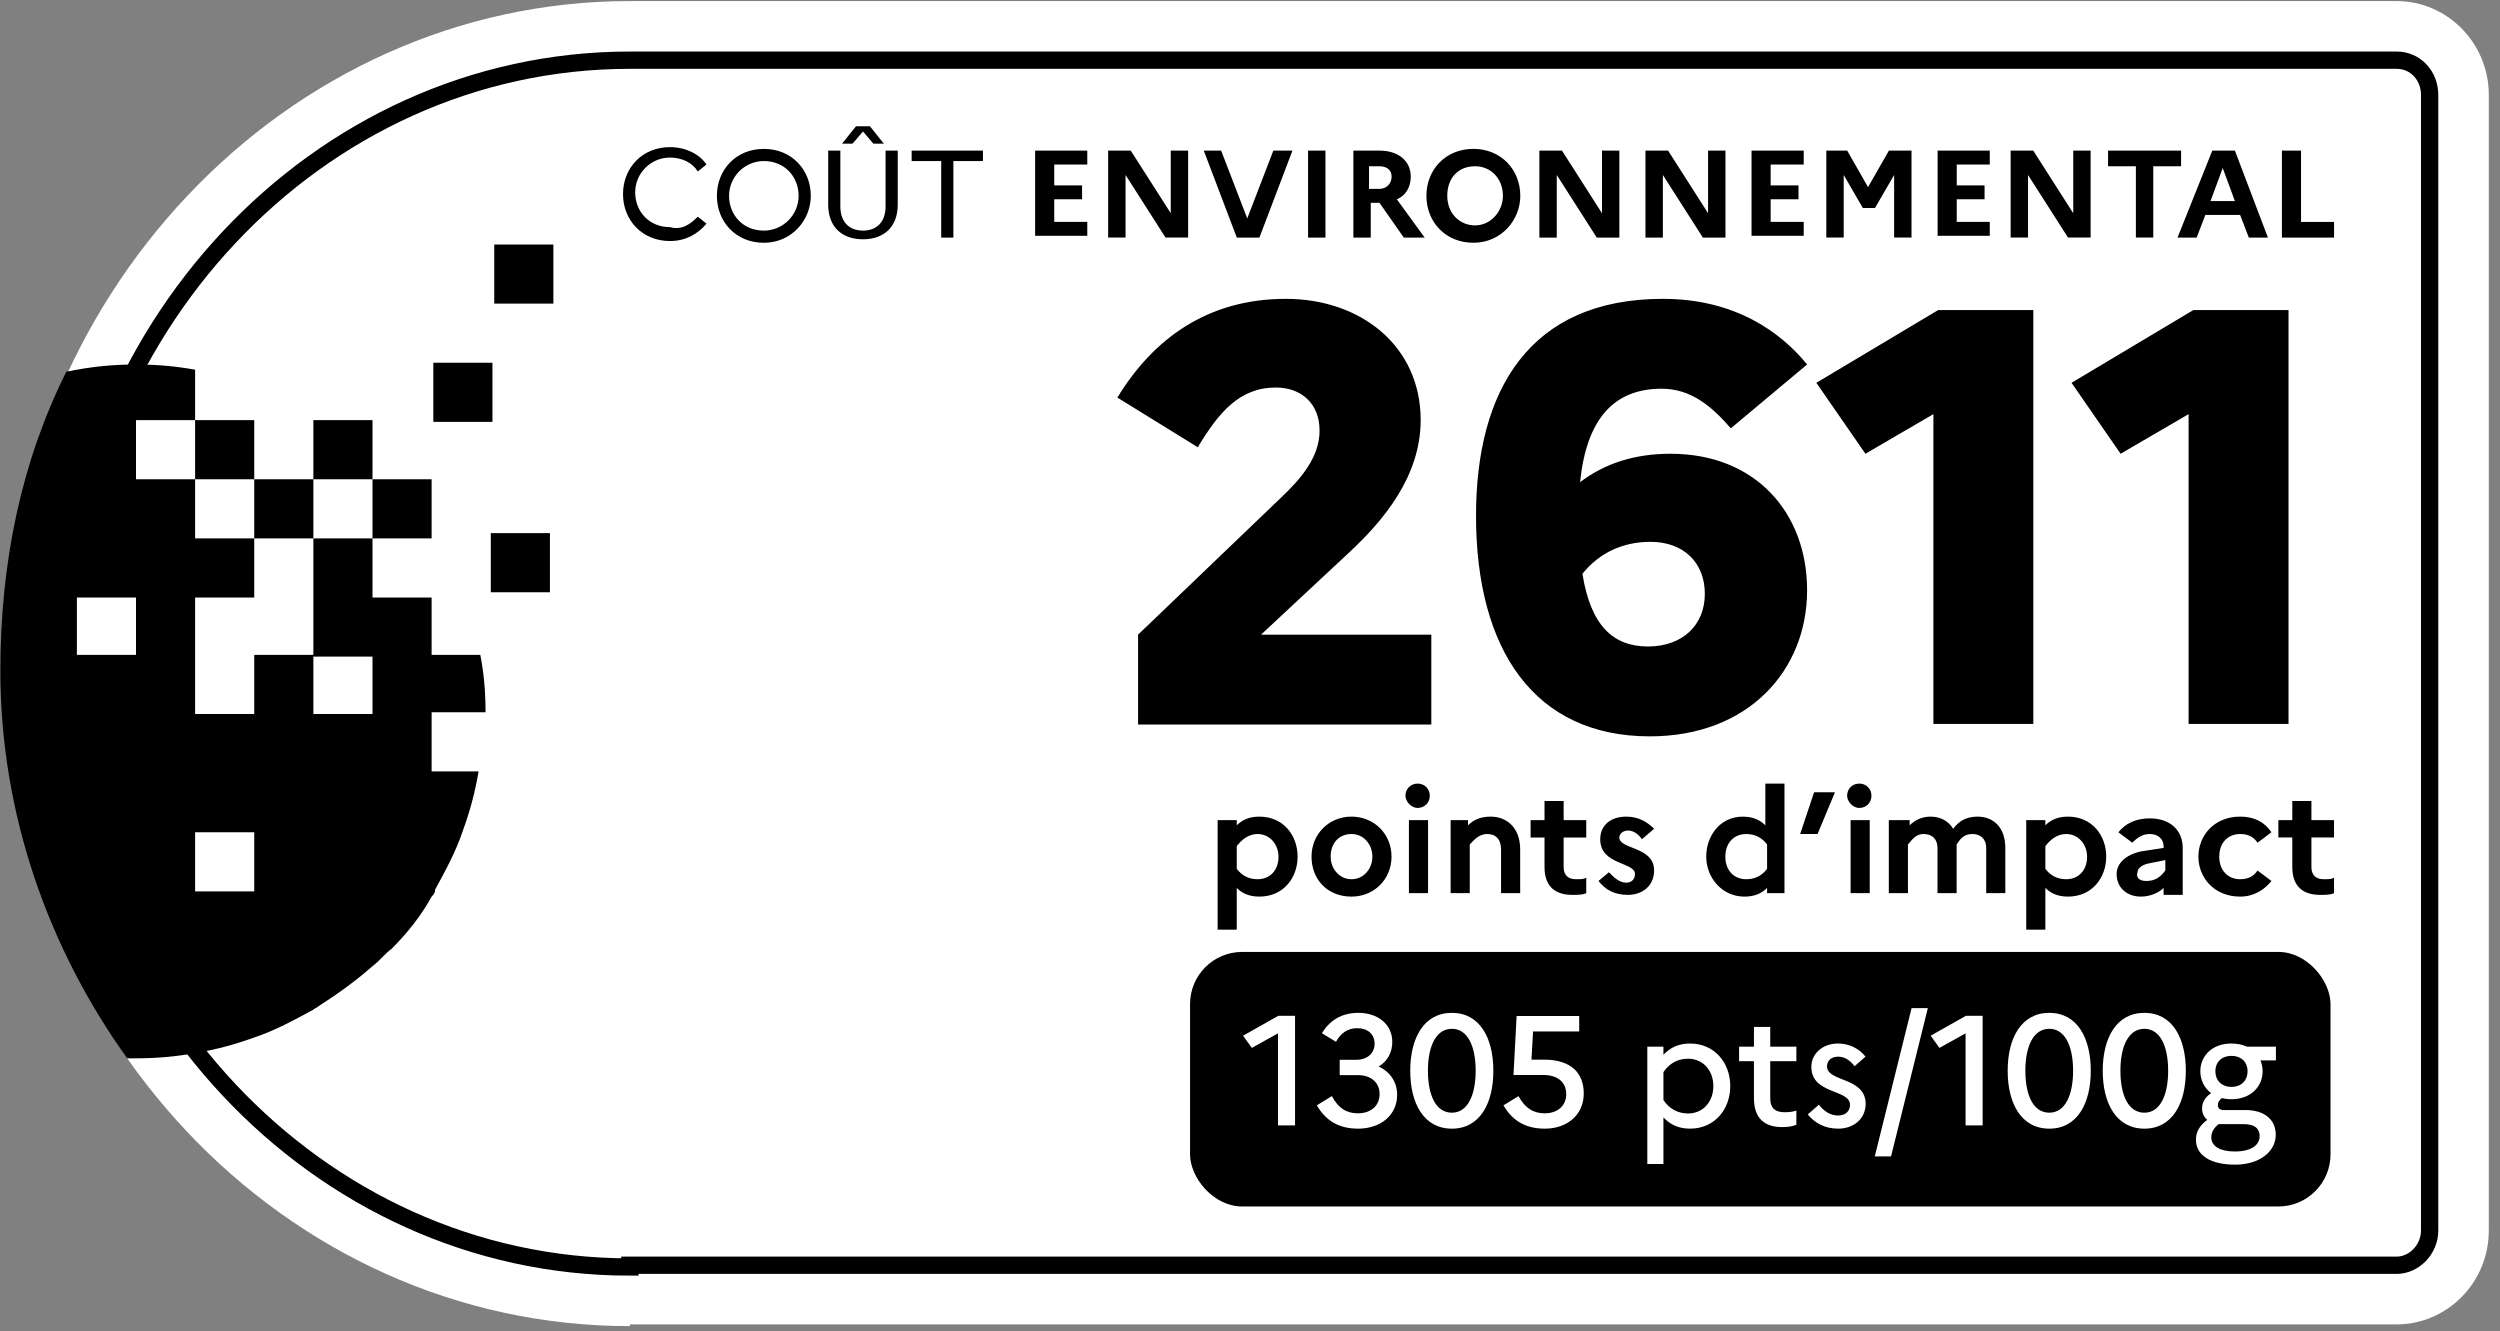
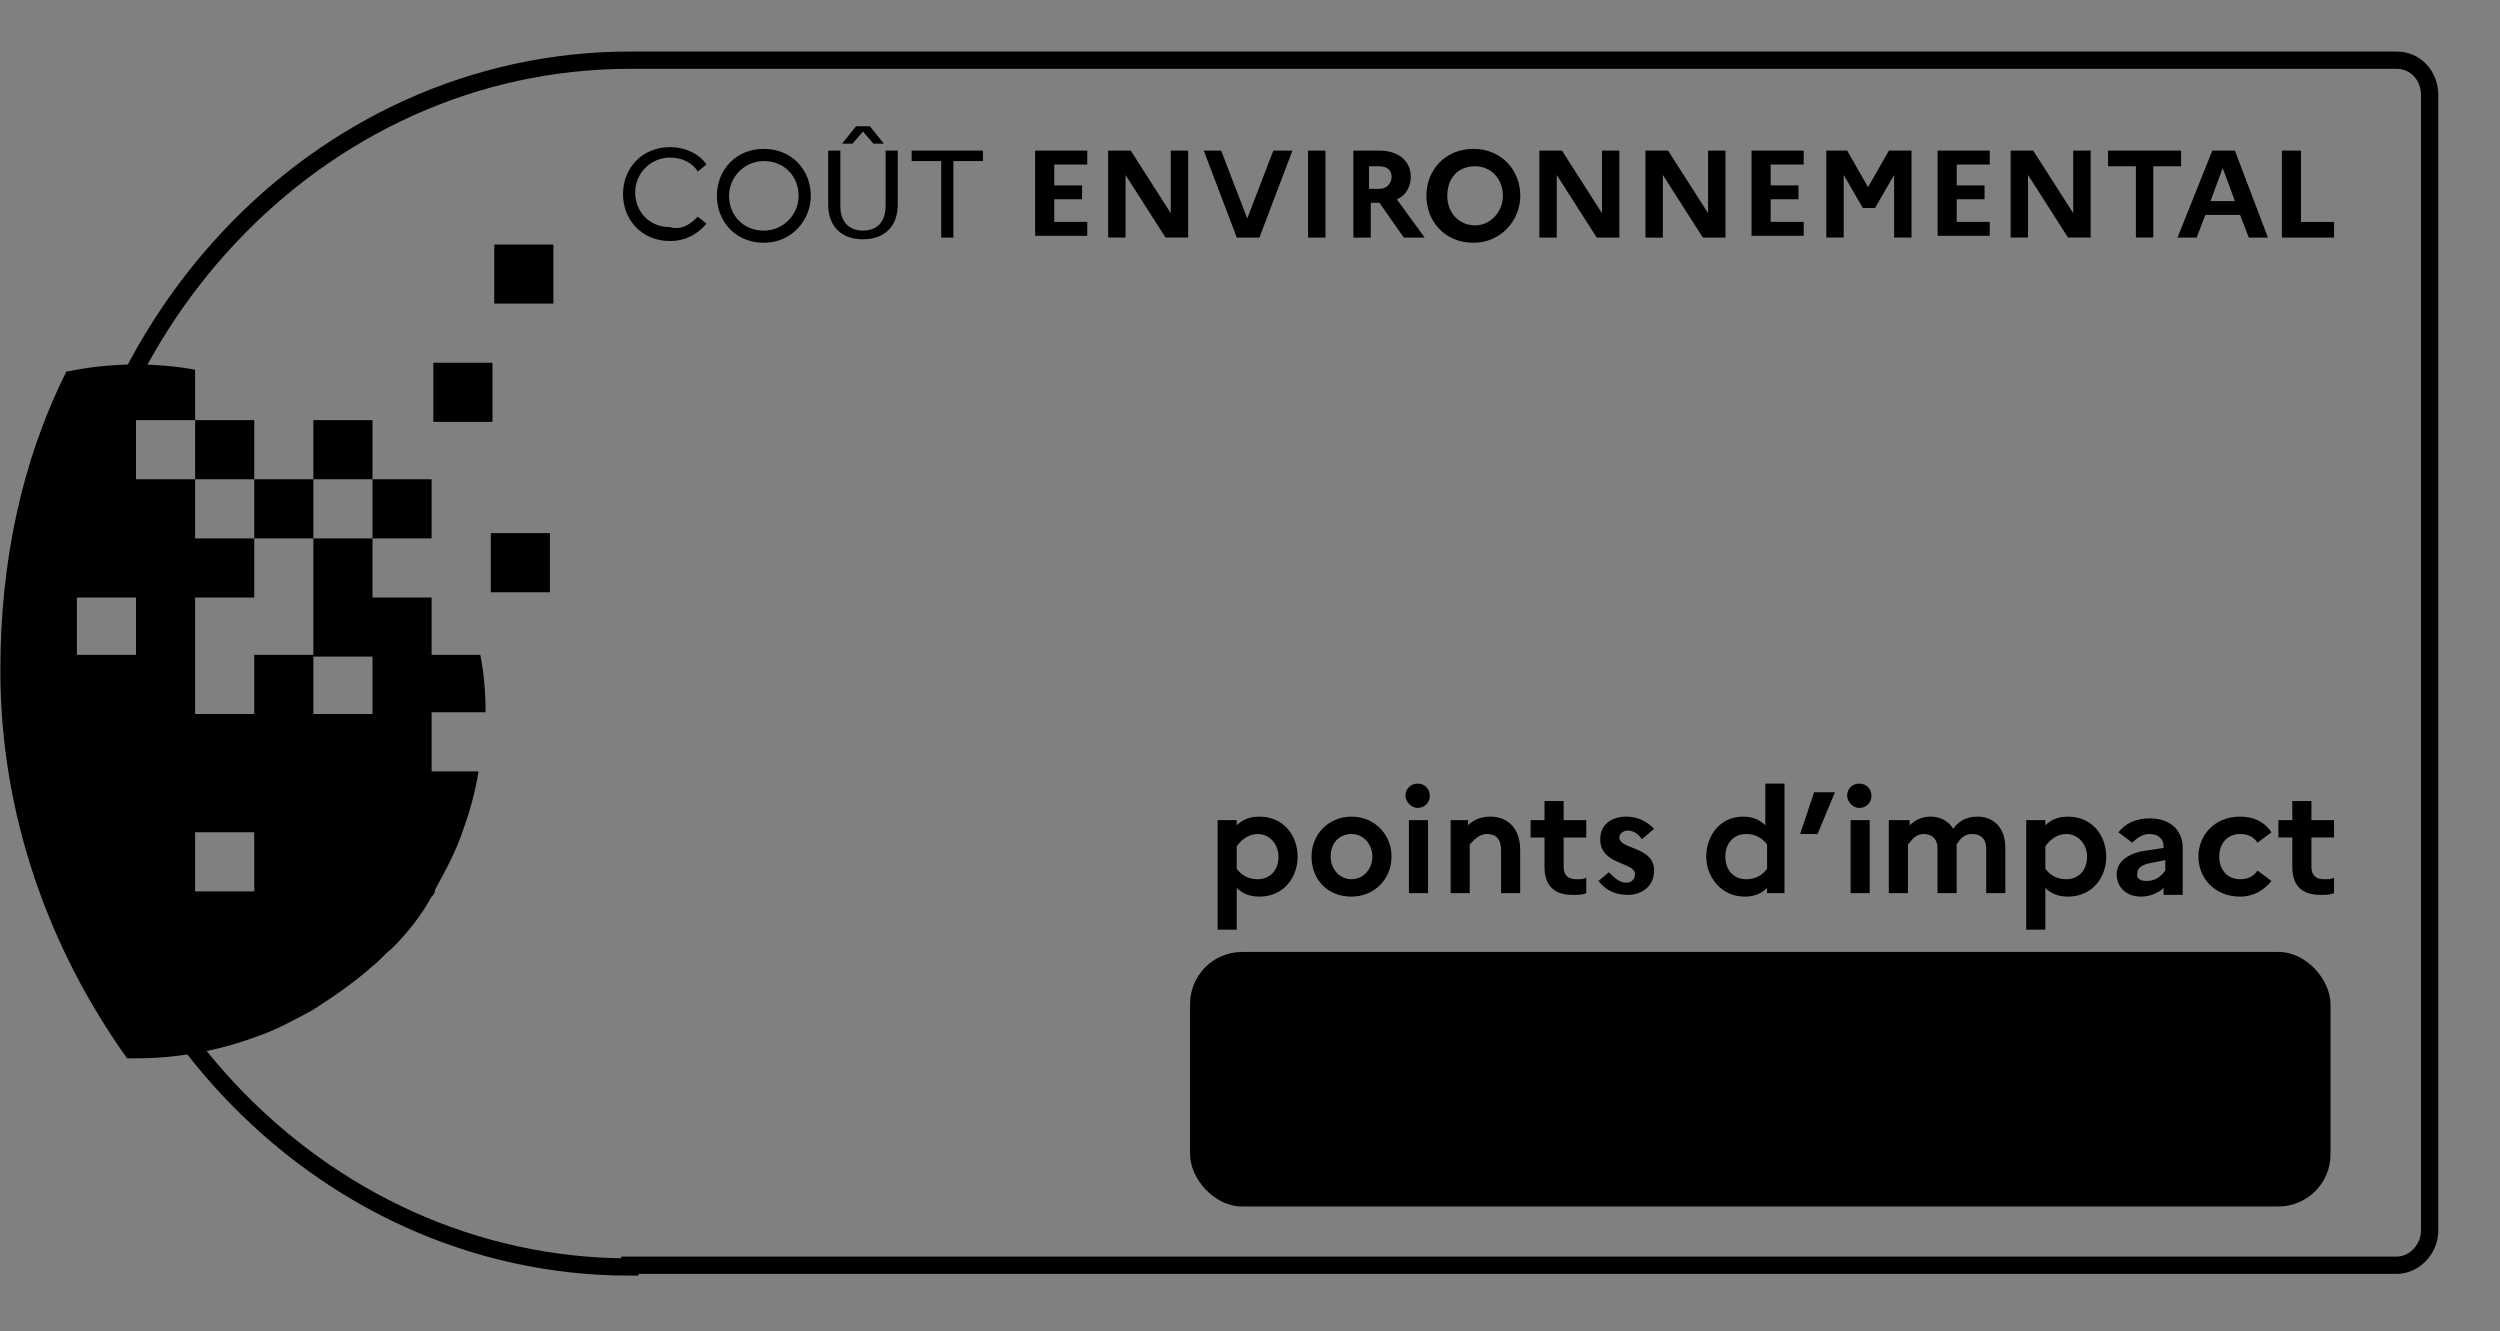
<svg xmlns="http://www.w3.org/2000/svg" width="216" height="115" viewBox="0 0 216 115" fill="none">
  <rect x="0" y="0" width="216" height="115" fill="#808080" stroke="none" />
-   <path d="M54.423 114.577C24.525 114.577 0.336 88.885 0.336 57.335C0.336 25.784 24.675 0.092 54.423 0.092L207.069 0.092C211.426 0.092 215.032 3.698 215.032 8.205V106.314C215.032 110.821 211.426 114.427 207.069 114.427L54.423 114.427V114.577Z" fill="white" />
  <path d="M54.42 109.469C27.377 109.469 5.441 86.031 5.441 57.334C5.441 28.638 27.377 5.2 54.42 5.2L207.067 5.2C208.719 5.2 209.921 6.553 209.921 8.205V106.314C209.921 107.966 208.569 109.318 207.067 109.318L54.42 109.318V109.469Z" stroke="black" stroke-width="1.494" stroke-miterlimit="10" />
  <path d="M65.996 12.864C68.4 12.864 70.053 14.667 70.053 16.92C70.052 19.023 68.4 20.976 65.996 20.976C63.592 20.976 61.94 19.174 61.94 16.92C61.94 14.666 63.592 12.864 65.996 12.864ZM127.298 12.863C129.702 12.863 131.354 14.666 131.354 16.919C131.354 19.022 129.701 20.975 127.298 20.975C124.894 20.975 123.241 19.173 123.241 16.919C123.241 14.666 124.894 12.863 127.298 12.863ZM57.885 12.712C59.237 12.712 60.439 13.313 61.04 14.214L60.288 14.816C59.837 14.065 58.936 13.614 57.885 13.614C56.232 13.614 54.88 14.966 54.88 16.618C54.88 18.271 56.082 19.623 57.885 19.623C58.936 19.924 59.687 19.323 60.288 18.722L61.04 19.323C60.289 20.224 59.237 20.825 57.885 20.825C55.481 20.825 53.828 19.022 53.828 16.769C53.828 14.515 55.481 12.712 57.885 12.712ZM72.607 17.821C72.607 19.173 73.359 19.924 74.561 19.924C75.762 19.924 76.514 19.173 76.514 17.821V13.013H77.565V17.67C77.565 19.623 76.363 20.675 74.561 20.675C72.758 20.675 71.556 19.623 71.556 17.67V13.013H72.607V17.821ZM84.926 13.915H82.372V20.526H81.32V13.915H78.766V13.014H84.926V13.915ZM107.762 18.873L110.016 13.014H111.668L108.813 20.526H106.86L104.006 13.014H105.508L107.762 18.873ZM114.519 20.526H113.016V13.014H114.519V20.526ZM119.185 13.013C120.837 13.013 121.89 13.915 121.89 15.267C121.89 16.168 121.439 16.919 120.688 17.22L123.091 20.526H121.288L119.185 17.521H118.434V20.526H116.932V13.013H119.185ZM138.411 18.422V13.013H139.913V20.526H137.96L134.504 15.117V20.526H133.002V13.013H134.955L138.411 18.422ZM147.578 18.422V13.013H149.08V20.526H147.127L143.672 15.117V20.526H142.169V13.013H144.122L147.578 18.422ZM195.949 20.526H194.297L193.546 18.573H190.541L189.79 20.526H188.137L191.142 13.014H193.095L195.949 20.526ZM198.809 19.173H201.663V20.526H197.156V13.013H198.809V19.173ZM101.153 18.421V13.013H102.655V20.525L100.702 20.525L97.247 15.117V20.525H95.744V13.013L97.697 13.013L101.153 18.421ZM161.399 16.168L163.202 13.013H165.155V20.525H163.652V15.117L162 17.971H160.948L159.296 15.117V20.525H157.793V13.013H159.597L161.399 16.168ZM179.128 18.421V13.013H180.63V20.525H178.677L175.222 15.117V20.525H173.719V13.013H175.672L179.128 18.421ZM188.446 14.364H186.042V20.525H184.54V14.364H182.136V13.012H188.446V14.364ZM93.941 14.214H91.087V16.017L93.491 16.017V17.219L91.087 17.219V19.172H93.941V20.374H89.435V13.012H93.941V14.214ZM155.841 14.214H152.985V16.018H155.39V17.219H152.985V19.172H155.841V20.374H151.333V13.013H155.841V14.214ZM171.916 14.214H169.062V16.017H171.466V17.219H169.062V19.172H171.916V20.374H167.409V13.012H171.916V14.214ZM65.996 13.915C64.343 13.915 62.991 15.268 62.991 16.92C62.991 18.573 64.193 19.925 65.996 19.925C67.648 19.925 69.001 18.573 69.001 16.92C69.001 15.268 67.799 13.915 65.996 13.915ZM127.448 14.364C125.946 14.364 125.044 15.417 125.044 16.919C125.044 18.421 126.096 19.473 127.448 19.473C128.8 19.473 129.851 18.271 129.852 16.919C129.852 15.417 128.8 14.365 127.448 14.364ZM190.991 17.37H193.095L192.043 14.516L190.991 17.37ZM118.283 16.319H119.185C119.785 16.319 120.236 15.868 120.236 15.267C120.236 14.666 119.786 14.366 119.185 14.366H118.283V16.319ZM76.363 12.411H75.462L74.561 11.361L73.658 12.411H72.757L73.959 10.909H75.161L76.363 12.411Z" fill="black" />
  <path d="M11.751 31.493C13.554 31.493 15.206 31.643 16.858 31.943V36.301H11.751V41.409H16.858V46.517H21.967V41.409H27.075V46.517H32.184V41.409H37.292V46.517H32.184V51.625H37.292V56.583H41.498C41.798 58.085 41.949 59.738 41.949 61.391V61.541H37.292V66.649H41.349C41.048 68.452 40.597 70.105 39.996 71.758C39.395 73.561 38.493 75.214 37.592 76.866C37.592 77.166 37.442 77.317 37.292 77.467C36.391 79.12 35.188 80.622 33.836 81.975C33.235 82.425 32.784 83.026 32.184 83.477C30.831 84.678 29.179 85.881 27.526 86.933C27.376 87.083 27.225 87.082 27.075 87.232C25.422 88.134 23.77 89.036 21.967 89.637C20.314 90.238 18.661 90.688 16.858 90.988C15.206 91.289 13.554 91.439 11.751 91.439H10.982C4.222 81.974 0.031 70.406 0.031 57.935C0.031 48.62 1.835 39.906 5.741 32.094C6.042 32.094 6.492 31.943 6.643 31.943C8.295 31.643 9.948 31.493 11.751 31.493ZM16.858 77.017H21.967V71.908H16.858V77.017ZM21.967 51.625H16.858V61.691H21.967V56.583H27.075V46.517H21.967V51.625ZM27.075 61.691H32.184V56.733H27.075V61.691ZM6.643 56.583H11.751V51.625H6.643L6.643 56.583ZM47.514 51.174H42.405V46.065H47.514V51.174ZM21.967 36.301V41.409H16.858V36.301H21.967ZM32.185 41.408H27.076V36.3H32.185V41.408ZM42.548 36.451H37.44V31.343H42.548V36.451ZM47.812 26.234H42.704V21.126H47.812V26.234Z" fill="black" />
  <path d="M108.809 70.556C110.912 70.556 112.114 72.209 112.114 74.012C112.114 75.815 110.912 77.467 108.809 77.467C107.907 77.467 107.306 77.167 106.855 76.716V80.323H105.203V70.857H106.855V71.308C107.306 70.857 107.907 70.556 108.809 70.556ZM178.672 70.556C180.775 70.556 181.978 72.209 181.978 74.012C181.977 75.815 180.775 77.467 178.672 77.467C177.771 77.467 177.169 77.167 176.719 76.716V80.322H175.066V70.857H176.719V71.307C177.169 70.856 177.771 70.556 178.672 70.556ZM154.179 77.168H152.676V76.717C152.225 77.168 151.624 77.468 150.723 77.468C148.77 77.468 147.418 75.816 147.418 74.013C147.418 72.21 148.62 70.557 150.573 70.557C151.474 70.557 152.076 70.857 152.526 71.308V67.703H154.179V77.168ZM116.771 70.556C118.725 70.556 120.228 72.059 120.228 74.012C120.227 75.965 118.725 77.467 116.771 77.467C114.668 77.467 113.317 75.965 113.316 74.012C113.316 72.059 114.818 70.556 116.771 70.556ZM185.732 70.707C187.535 70.707 188.587 71.759 188.587 73.261V77.317H186.934V76.716C186.483 77.167 185.732 77.467 184.98 77.467C183.779 77.467 182.878 76.716 182.878 75.514C182.878 74.613 183.629 73.862 184.98 73.561L186.934 73.261V73.111C186.934 72.51 186.483 72.059 185.732 72.059C185.131 72.059 184.68 72.359 184.229 72.81L183.027 71.909C183.628 71.157 184.53 70.707 185.732 70.707ZM193.547 70.556C194.749 70.556 195.651 71.007 196.252 71.909L195.05 72.81C194.749 72.359 194.298 72.059 193.547 72.059C192.495 72.059 191.744 72.81 191.744 74.012C191.744 75.214 192.496 75.965 193.547 75.965C194.298 75.965 194.749 75.664 195.05 75.213L196.252 76.116C195.651 76.867 194.749 77.467 193.547 77.467C191.294 77.467 189.942 75.815 189.941 74.012C189.941 72.209 191.294 70.556 193.547 70.556ZM135.099 70.857H137.052V72.36H135.099V74.914C135.099 75.665 135.549 75.965 136.15 75.965C136.601 75.965 136.902 75.965 137.052 75.815V77.168C136.751 77.318 136.3 77.318 135.85 77.318C134.197 77.318 133.446 76.416 133.446 74.914V72.36H132.244V70.857H133.446V69.205H135.099V70.857ZM140.511 70.556C141.562 70.556 142.314 71.007 142.915 71.608L141.863 72.509C141.563 72.059 141.112 71.758 140.661 71.758C140.211 71.758 139.91 72.059 139.91 72.359C139.91 73.41 142.915 73.111 142.915 75.213C142.915 76.566 141.863 77.317 140.661 77.317C139.46 77.317 138.708 76.867 138.107 76.116L139.009 75.364C139.459 75.814 139.91 76.265 140.511 76.265C140.961 76.265 141.263 75.965 141.263 75.514C141.262 74.463 138.258 74.763 138.258 72.509C138.258 71.308 139.159 70.556 140.511 70.556ZM199.707 70.857H201.66V72.359H199.707V74.914C199.707 75.665 200.157 75.965 200.758 75.965C201.209 75.965 201.51 75.965 201.66 75.815V77.168C201.36 77.318 200.909 77.317 200.458 77.317C198.805 77.317 198.054 76.416 198.054 74.914V72.359H196.852V70.857H198.054V69.205H199.707V70.857ZM128.789 70.556C130.141 70.556 131.344 71.458 131.344 73.411V77.168H129.691V73.411C129.691 72.51 129.24 72.059 128.489 72.059C127.738 72.059 127.287 72.66 126.986 72.96V77.168H125.334V70.857H126.836V71.308C127.287 70.857 127.888 70.556 128.789 70.556ZM161.544 77.168H159.892V70.857H161.544V77.168ZM170.855 70.556C172.208 70.556 173.26 71.458 173.26 73.261V77.168H171.607V73.261C171.607 72.51 171.156 72.059 170.405 72.059C169.654 72.059 169.353 72.51 169.053 72.96V77.168H167.4V73.261C167.4 72.51 166.949 72.059 166.198 72.059C165.447 72.059 165.147 72.66 164.847 72.96V77.168H163.193V70.857H164.996V71.308C165.447 70.857 166.049 70.556 166.8 70.556C167.551 70.556 168.302 70.857 168.753 71.608C169.204 71.007 169.804 70.556 170.855 70.556ZM123.384 77.166H121.731V70.857H123.384V77.166ZM185.582 74.613C184.981 74.763 184.681 75.063 184.681 75.364C184.53 75.814 184.831 76.116 185.432 76.116C186.183 76.116 186.633 75.815 187.084 75.214V74.312L185.582 74.613ZM150.873 72.06C149.822 72.06 149.07 72.811 149.07 74.013C149.07 75.215 149.822 75.966 150.873 75.966C151.624 75.966 152.225 75.666 152.676 75.065V72.961C152.225 72.361 151.624 72.06 150.873 72.06ZM108.658 72.059C107.907 72.059 107.306 72.51 106.855 73.111V75.064C107.306 75.665 107.907 75.965 108.658 75.965C109.71 75.965 110.462 75.214 110.462 74.012C110.462 72.96 109.71 72.059 108.658 72.059ZM116.771 72.059C115.72 72.059 114.969 72.81 114.969 74.012C114.969 75.064 115.72 75.965 116.771 75.965C117.823 75.965 118.574 75.064 118.574 74.012C118.574 72.96 117.823 72.059 116.771 72.059ZM178.522 72.059C177.771 72.059 177.169 72.509 176.719 73.11V75.063C177.169 75.664 177.771 75.965 178.522 75.965C179.574 75.965 180.325 75.214 180.325 74.012C180.325 72.961 179.574 72.059 178.522 72.059ZM157.037 72.059H155.534L156.736 68.454H158.539L157.037 72.059ZM122.482 67.702C123.083 67.702 123.534 68.152 123.534 68.753C123.534 69.354 123.083 69.805 122.482 69.805C121.882 69.805 121.431 69.204 121.431 68.753C121.431 68.153 121.882 67.702 122.482 67.702ZM160.643 67.702C161.243 67.702 161.694 68.153 161.694 68.753C161.694 69.354 161.244 69.805 160.643 69.805C160.042 69.805 159.591 69.204 159.591 68.753C159.591 68.153 160.042 67.702 160.643 67.702Z" fill="black" />
  <rect x="102.82" y="82.246" width="98.537" height="21.994" rx="4.507" fill="black" />
-   <path d="M110.418 97.232V89.281L108.16 90.539L107.402 89.484L110.445 87.767H111.892V97.232H110.418ZM120.713 94.596C120.713 96.353 119.28 97.516 117.346 97.516C115.642 97.516 114.533 96.8 113.776 95.501L115.074 94.704C115.629 95.745 116.332 96.191 117.332 96.191C118.401 96.191 119.198 95.569 119.198 94.528C119.198 93.541 118.468 92.892 117.332 92.892H115.75V91.567H117.17C118.13 91.567 118.766 91.012 118.766 90.174C118.766 89.322 118.13 88.835 117.265 88.835C116.44 88.835 115.859 89.254 115.426 90.012L114.209 89.268C114.899 88.159 115.913 87.51 117.36 87.51C119.05 87.51 120.294 88.497 120.294 90.025C120.294 90.918 119.888 91.688 119.117 92.148C120.145 92.621 120.713 93.527 120.713 94.596ZM125.442 87.51C127.862 87.51 129.025 89.687 129.025 92.513C129.025 95.339 127.862 97.516 125.442 97.516C123.021 97.516 121.845 95.339 121.845 92.513C121.845 89.687 123.021 87.51 125.442 87.51ZM125.442 88.889C124.062 88.889 123.373 90.404 123.373 92.513C123.373 94.636 124.062 96.137 125.442 96.137C126.807 96.137 127.497 94.623 127.497 92.513C127.497 90.39 126.807 88.889 125.442 88.889ZM130.765 92.878L131.036 87.781H136.444V89.119H132.455L132.32 91.553H133.402C135.768 91.553 136.836 92.73 136.836 94.474C136.836 96.34 135.39 97.516 133.469 97.516C131.793 97.516 130.657 96.813 129.9 95.501L131.198 94.704C131.766 95.745 132.482 96.191 133.469 96.191C134.538 96.191 135.322 95.569 135.322 94.528C135.322 93.527 134.605 92.878 133.334 92.878H130.765ZM142.328 100.572V90.431H143.721V91.134C144.302 90.512 145.033 90.16 146.02 90.16C148.156 90.16 149.495 91.851 149.495 93.838C149.495 95.826 148.156 97.516 146.02 97.516C145.033 97.516 144.302 97.165 143.721 96.543V100.572H142.328ZM145.844 91.472C144.951 91.472 144.208 91.891 143.721 92.635V95.042C144.221 95.799 144.965 96.205 145.844 96.205C147.155 96.205 148.034 95.177 148.034 93.838C148.034 92.5 147.155 91.472 145.844 91.472ZM151.541 94.879V91.688H150.257V90.431H151.541V88.727H152.948V90.431H155.206V91.688H152.948V94.879C152.948 95.799 153.435 96.097 154.192 96.097C154.651 96.097 154.962 96.042 155.206 95.948V97.178C154.881 97.314 154.503 97.381 153.975 97.381C152.38 97.381 151.541 96.543 151.541 94.879ZM156.191 96.286L157.151 95.447C157.597 96.015 158.138 96.38 158.814 96.38C159.476 96.38 159.842 95.975 159.842 95.461C159.842 94.082 156.502 94.582 156.502 92.175C156.502 91.053 157.448 90.16 158.814 90.16C159.814 90.16 160.693 90.647 161.18 91.296L160.234 92.121C159.869 91.634 159.395 91.296 158.827 91.296C158.178 91.296 157.854 91.675 157.854 92.135C157.854 93.5 161.194 93.041 161.194 95.38C161.18 96.719 160.098 97.516 158.827 97.516C157.678 97.516 156.826 97.056 156.191 96.286ZM161.981 99.91L165.159 87.105H166.565L163.387 99.91H161.981ZM169.826 97.232V89.281L167.568 90.539L166.811 89.484L169.853 87.767H171.3V97.232H169.826ZM177.059 87.51C179.48 87.51 180.643 89.687 180.643 92.513C180.643 95.339 179.48 97.516 177.059 97.516C174.639 97.516 173.463 95.339 173.463 92.513C173.463 89.687 174.639 87.51 177.059 87.51ZM177.059 88.889C175.68 88.889 174.991 90.404 174.991 92.513C174.991 94.636 175.68 96.137 177.059 96.137C178.425 96.137 179.115 94.623 179.115 92.513C179.115 90.39 178.425 88.889 177.059 88.889ZM185.273 87.51C187.693 87.51 188.856 89.687 188.856 92.513C188.856 95.339 187.693 97.516 185.273 97.516C182.852 97.516 181.676 95.339 181.676 92.513C181.676 89.687 182.852 87.51 185.273 87.51ZM185.273 88.889C183.894 88.889 183.204 90.404 183.204 92.513C183.204 94.636 183.894 96.137 185.273 96.137C186.639 96.137 187.328 94.623 187.328 92.513C187.328 90.39 186.639 88.889 185.273 88.889ZM189.73 98.463C189.73 97.773 190.068 97.232 190.703 96.759C190.406 96.502 190.257 96.137 190.257 95.785C190.257 95.245 190.514 94.812 191.041 94.447C190.446 94.001 190.108 93.311 190.108 92.554C190.108 91.242 191.123 90.16 192.786 90.16C193.3 90.16 193.746 90.255 194.124 90.431H196.639V91.621H195.301C195.422 91.905 195.49 92.229 195.49 92.554C195.49 93.879 194.476 94.974 192.786 94.974C192.488 94.974 192.218 94.934 191.961 94.879C191.745 95.055 191.623 95.258 191.623 95.461C191.623 95.745 191.772 95.907 192.137 95.907H193.989C195.747 95.907 196.626 96.813 196.626 98.044C196.626 99.517 195.193 100.626 193.124 100.626C191.028 100.626 189.73 99.856 189.73 98.463ZM192.799 93.906C193.678 93.906 194.192 93.325 194.192 92.554C194.192 91.797 193.678 91.229 192.799 91.229C191.92 91.229 191.407 91.797 191.407 92.554C191.407 93.325 191.92 93.906 192.799 93.906ZM191.055 98.273C191.055 99.031 191.812 99.49 193.097 99.49C194.449 99.49 195.233 98.963 195.233 98.165C195.233 97.584 194.895 97.124 193.854 97.124H191.69C191.312 97.422 191.055 97.787 191.055 98.273Z" fill="white" />
-   <path d="M98.329 62.599V54.835L110.64 43.035C112.377 41.4 114.011 39.51 114.011 37.211C114.011 34.862 112.428 33.482 110.231 33.482C107.064 33.482 105.276 35.679 103.488 38.642L96.541 34.351C99.657 29.243 104.357 25.82 111.1 25.82C117.587 25.82 122.746 29.907 122.746 36.292C122.746 41.196 119.477 45.027 116.566 47.734L108.954 54.835H123.666V62.599H98.329ZM143.67 25.82C149.953 25.82 153.887 28.732 156.134 31.49L149.545 37.007C147.859 35.066 146.071 33.585 143.568 33.585C139.482 33.585 137.081 36.139 136.519 41.656C138.613 40.072 141.167 39.204 144.334 39.204C151.69 39.204 156.134 44.312 156.134 51.004C156.134 57.9 151.077 63.621 142.546 63.621C132.585 63.621 127.528 56.163 127.528 44.567C127.528 33.738 132.126 25.82 143.67 25.82ZM142.598 46.815C140.248 46.815 138.204 47.734 136.723 49.573C137.438 54.069 139.379 55.856 142.393 55.856C145.356 55.856 147.297 54.017 147.297 51.31C147.297 48.603 145.458 46.815 142.598 46.815ZM167.046 62.548V35.781L161.172 39.204L156.932 33.074L167.455 26.791H175.679V62.548H167.046ZM189.095 62.548V35.781L183.221 39.204L178.981 33.074L189.504 26.791H197.728V62.548H189.095Z" fill="black" />
</svg>